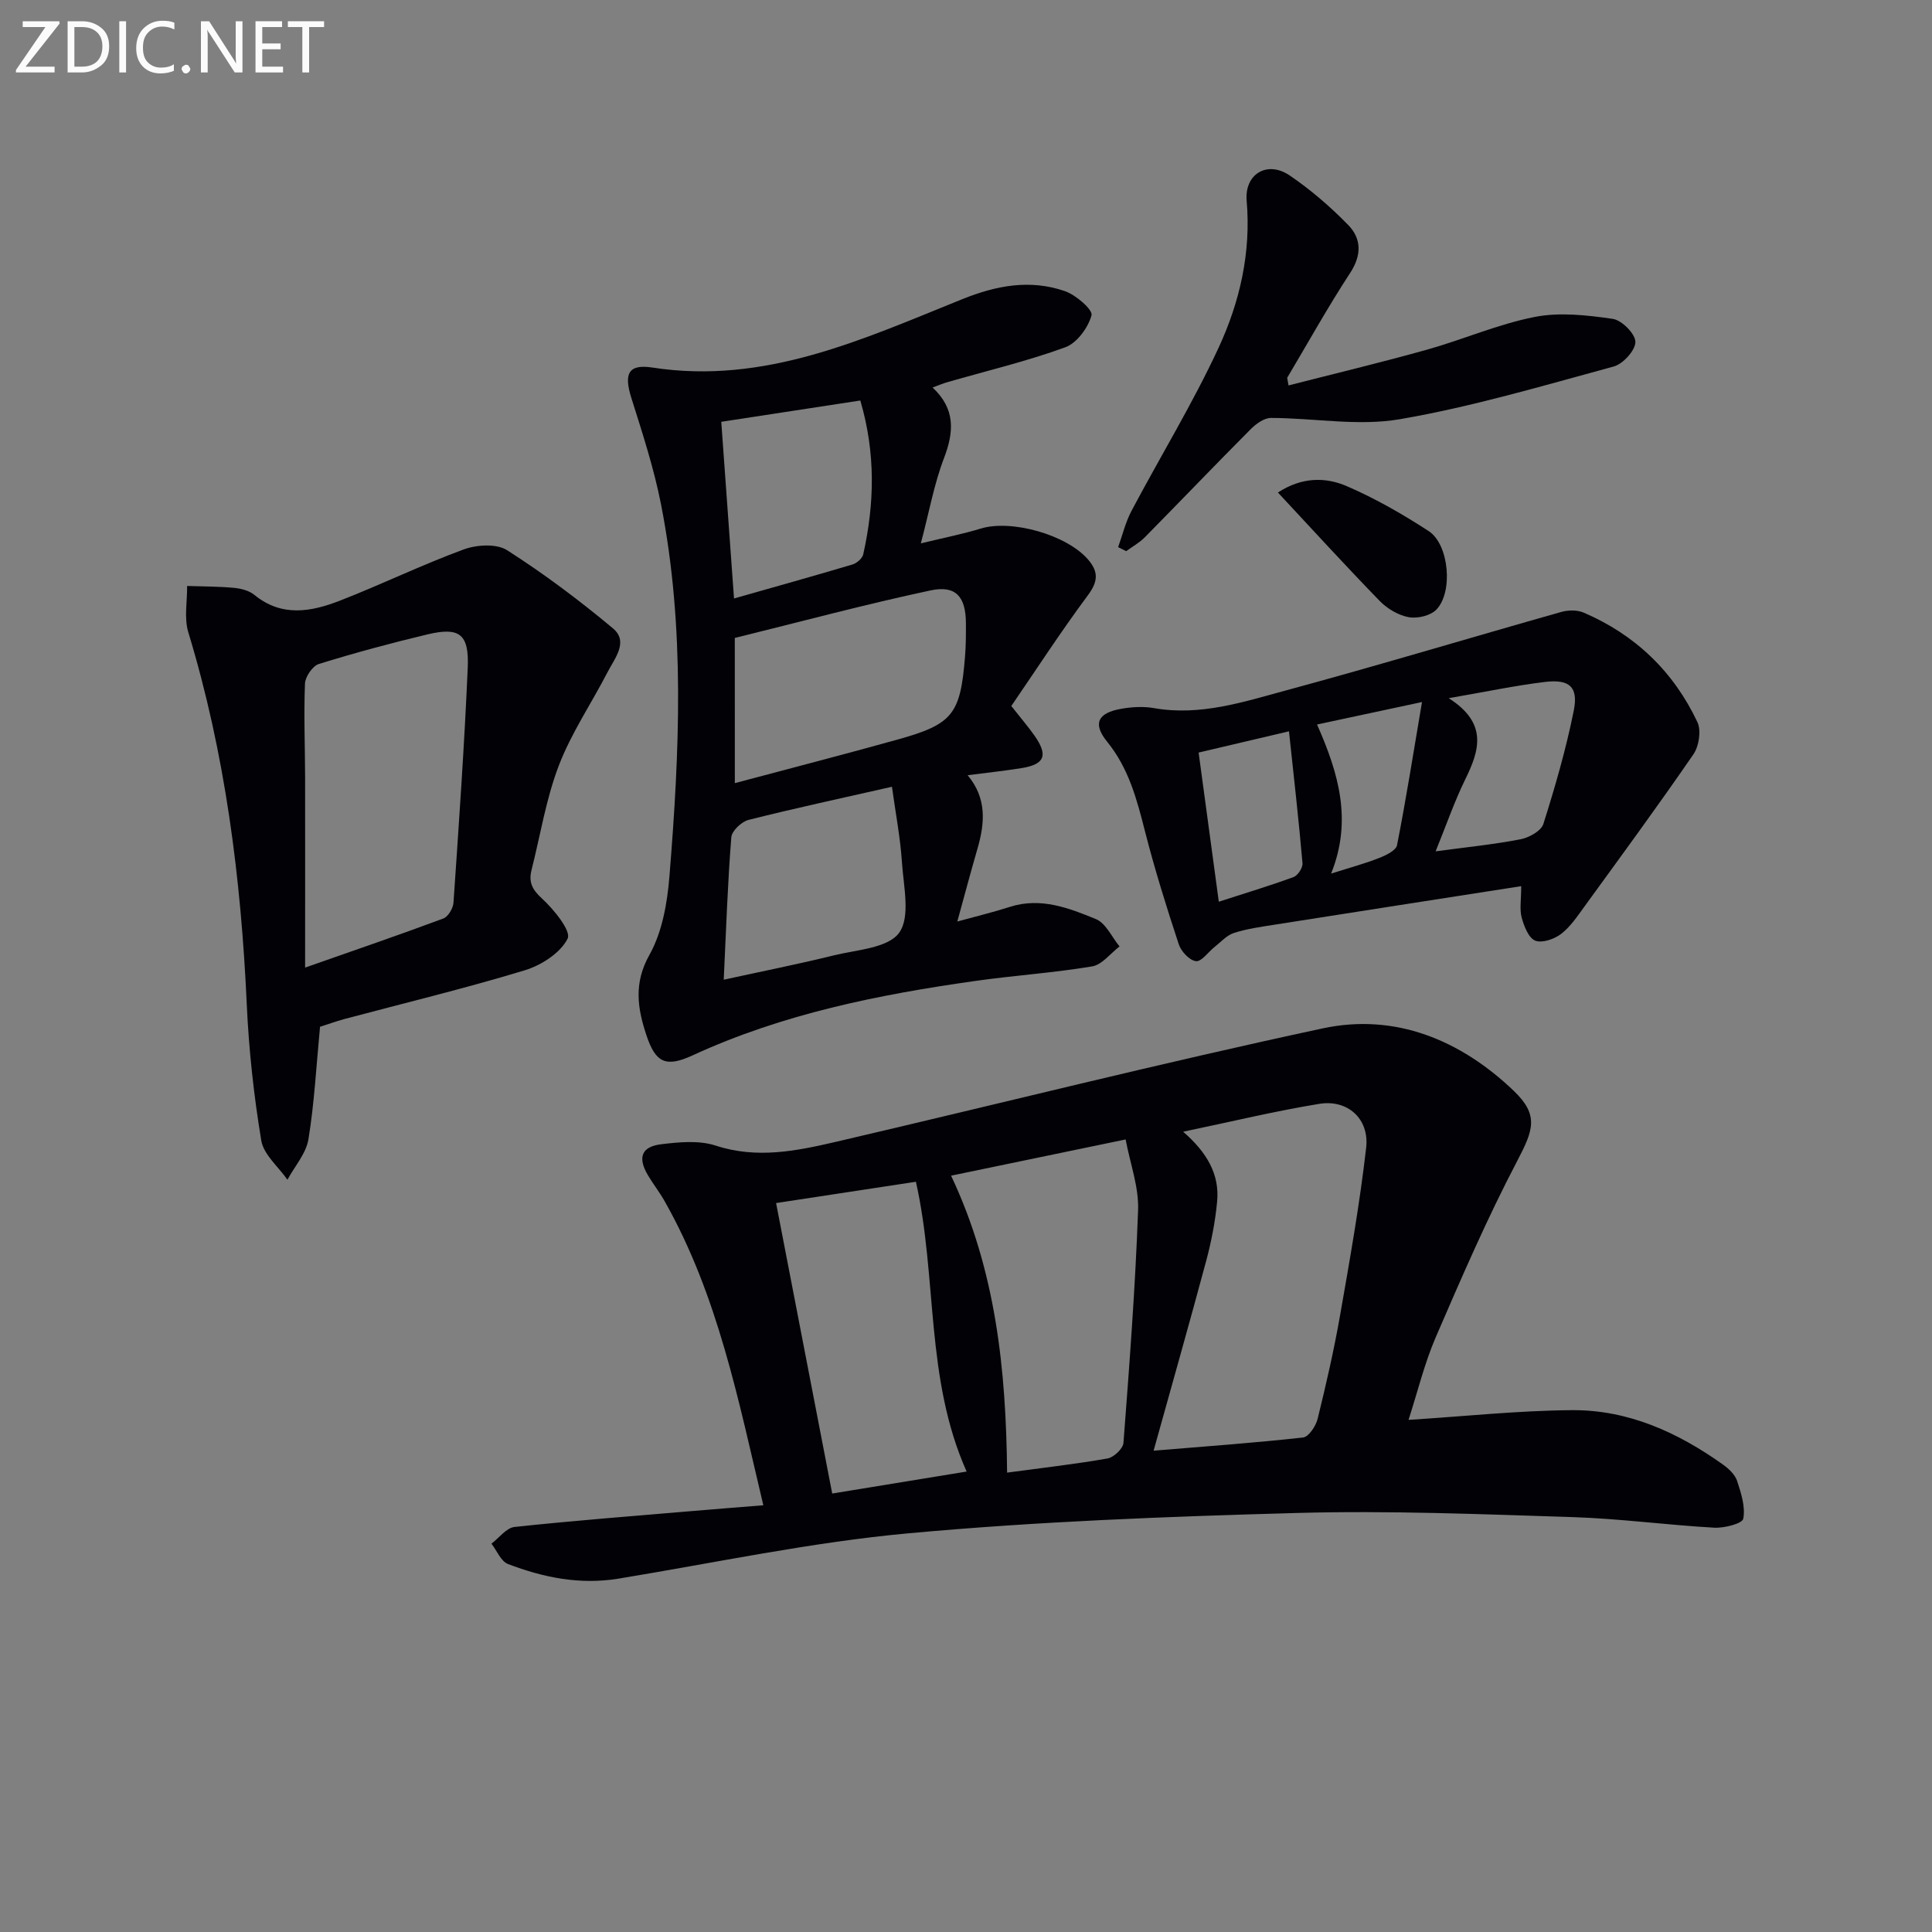
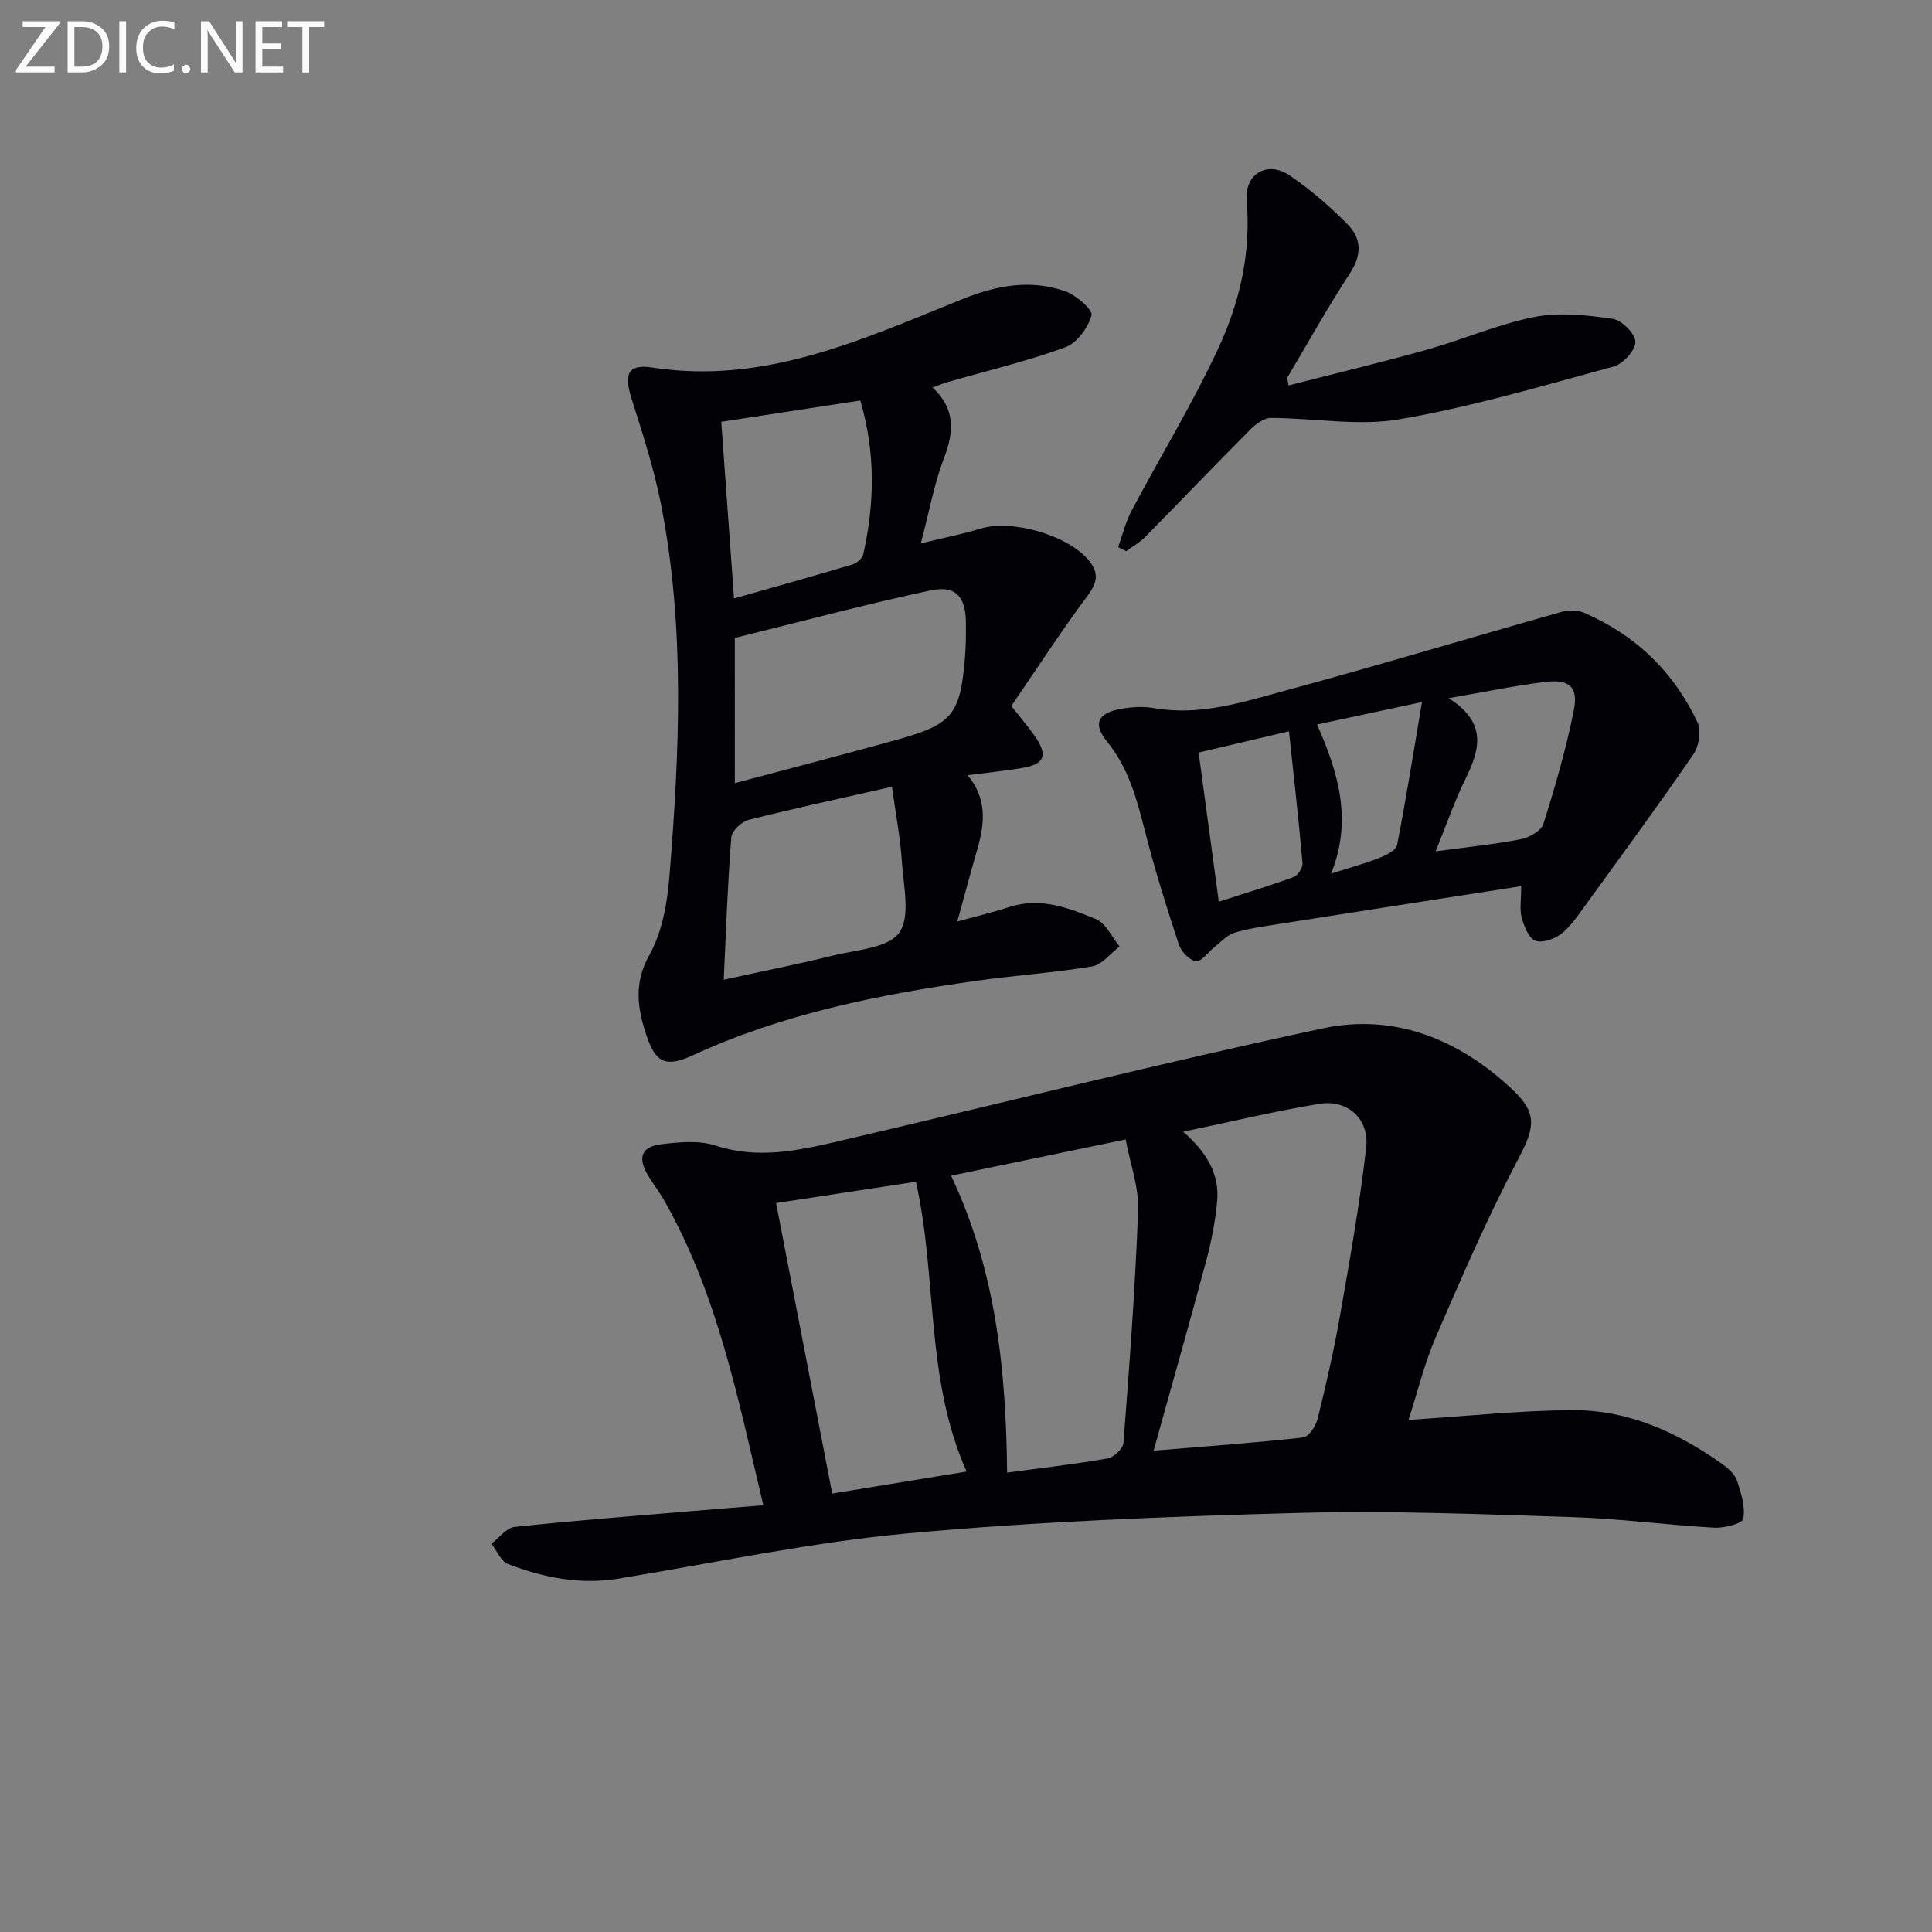
<svg xmlns="http://www.w3.org/2000/svg" enable-background="new 0 0 400 400" viewBox="0 0 400 400">
  <rect x="0" y="0" width="400" height="400" fill="#808080" stroke="none" />
  <path d="m158.04 311.65c-5.16-21.72-9.38-43.42-20.43-62.95-1.06-1.88-2.42-3.6-3.51-5.46-2.09-3.58-1.31-5.83 2.77-6.33 3.72-.46 7.85-.85 11.29.27 8.58 2.81 16.78 1.11 25.01-.8 33.57-7.82 67.01-16.25 100.71-23.47 15.01-3.21 28.54 2.43 39.53 12.94 5.26 5.03 4.04 8.15.72 14.5-6.22 11.86-11.56 24.21-16.88 36.52-2.34 5.42-3.73 11.24-5.63 17.1 11.72-.74 22.77-1.93 33.83-2.01 11.64-.09 21.94 4.6 31.31 11.29 1.18.85 2.46 2.05 2.89 3.36.83 2.53 1.75 5.38 1.27 7.83-.2 1.01-3.95 1.97-6.03 1.85-9.78-.55-19.53-1.88-29.31-2.19-18.96-.6-37.96-1.38-56.91-.86-26.91.74-53.86 1.76-80.66 4.22-20.1 1.85-39.99 6.1-59.96 9.38-7.97 1.31-15.54-.22-22.88-3.03-1.46-.56-2.3-2.76-3.42-4.21 1.59-1.2 3.09-3.28 4.79-3.46 12.22-1.31 24.48-2.25 36.73-3.29 4.79-.41 9.57-.78 14.77-1.2zm86.92-77.34c4.92 4.29 7.58 8.82 7.03 14.5-.39 4.09-1.18 8.19-2.24 12.16-3.46 12.9-7.12 25.75-10.91 39.38 10.87-.9 20.93-1.62 30.94-2.73 1.17-.13 2.65-2.36 3.02-3.86 1.74-7.06 3.37-14.16 4.63-21.33 2.03-11.57 4.09-23.16 5.42-34.82.68-5.99-3.86-10.03-9.71-9.07-9.14 1.49-18.16 3.68-28.18 5.77zm-36.45 70.58c7.4-1 14.14-1.76 20.8-2.93 1.29-.23 3.2-2.03 3.29-3.23 1.23-16.06 2.45-32.13 3.03-48.21.17-4.76-1.64-9.6-2.58-14.61-12.65 2.63-24.22 5.03-36.14 7.5 9.29 19.66 11.38 40.19 11.6 61.48zm-36.21 4.33c9.67-1.58 18.55-3.03 27.83-4.55-8.64-19.37-6.02-40.08-10.5-60-9.91 1.51-19.35 2.95-28.95 4.41 3.91 20.29 7.71 39.94 11.62 60.14z" fill="#010106" />
  <path d="m193.08 80.23c4.75 4.43 4.45 9.17 2.36 14.63-2.04 5.33-3.05 11.05-4.79 17.64 4.81-1.17 8.65-1.92 12.38-3.06 6.38-1.96 17.82 1.28 22.24 6.4 2.21 2.57 2.07 4.57-.04 7.41-5.61 7.55-10.73 15.45-15.85 22.92 2.17 2.76 3.59 4.4 4.82 6.16 2.84 4.07 2.1 5.93-2.71 6.7-3.55.57-7.13.95-11.15 1.47 4 4.78 3.57 9.91 2.04 15.19-1.41 4.88-2.72 9.78-4.18 15.1 4.06-1.12 7.51-1.94 10.88-3.03 6.37-2.04 12.2.22 17.82 2.53 2.06.85 3.28 3.71 4.89 5.66-1.88 1.43-3.61 3.78-5.67 4.13-8 1.34-16.13 1.87-24.17 3.01-20.09 2.84-39.9 6.82-58.5 15.39-5.57 2.56-7.7 1.62-9.62-4.16-1.85-5.57-2.67-10.74.63-16.63 2.65-4.72 3.69-10.72 4.14-16.25 2.08-25.69 3.27-51.44-1.73-76.96-1.46-7.45-3.84-14.75-6.13-22.01-1.58-5-.77-7.16 4.34-6.37 23.3 3.6 43.61-5.89 64.15-14.16 7.1-2.86 14.06-4.15 21.26-1.66 2.28.79 5.81 3.87 5.5 5-.71 2.57-3.02 5.74-5.43 6.62-7.93 2.89-16.2 4.86-24.33 7.2-.95.26-1.84.65-3.15 1.13zm-40.94 81.91c11.57-3.09 22.6-5.93 33.58-8.99 11.55-3.21 13.11-5.21 14.08-17.21.19-2.32.19-4.65.18-6.97-.03-5.37-2.05-7.85-7.28-6.74-13.66 2.91-27.17 6.55-40.57 9.85.01 10.36.01 19.81.01 30.06zm-2.3 40.7c8.18-1.79 15.46-3.23 22.66-5.01 4.79-1.19 11.32-1.5 13.65-4.7 2.39-3.28.92-9.62.59-14.58-.34-5.15-1.33-10.26-2.07-15.66-10.66 2.42-20.22 4.47-29.69 6.86-1.45.37-3.47 2.27-3.57 3.6-.75 9.43-1.07 18.89-1.57 29.49zm28.28-119.92c-9.69 1.49-19.25 2.95-28.79 4.41.9 12.44 1.76 24.38 2.64 36.58 8.39-2.39 16.48-4.64 24.53-7.04.89-.27 2.03-1.25 2.22-2.08 2.34-10.47 2.61-20.93-.6-31.87z" fill="#010106" />
-   <path d="m66.26 212.58c-.78 8.12-1.17 15.77-2.4 23.28-.48 2.96-2.85 5.6-4.35 8.39-1.88-2.7-4.94-5.2-5.42-8.13-1.54-9.31-2.57-18.75-3-28.18-1.19-26.15-4.46-51.92-12.11-77.06-.89-2.94-.2-6.36-.24-9.56 3.25.11 6.5.09 9.73.39 1.45.14 3.11.57 4.2 1.46 5.68 4.65 11.78 3.5 17.73 1.18 8.61-3.35 16.95-7.42 25.62-10.6 2.68-.98 6.78-1.23 8.96.16 7.65 4.89 14.97 10.37 21.94 16.2 3.27 2.74.35 6.18-1.12 9.03-3.34 6.47-7.51 12.6-10.1 19.35-2.65 6.91-3.82 14.4-5.65 21.63-.63 2.49.1 4.02 2.15 5.9 2.47 2.26 6.11 6.75 5.32 8.31-1.5 2.99-5.48 5.54-8.94 6.58-12.37 3.75-24.97 6.79-37.47 10.12-1.58.45-3.13 1-4.85 1.55zm-3.09-12.25c10.65-3.74 19.68-6.83 28.63-10.17.99-.37 2.01-2.11 2.09-3.27 1.11-16.21 2.25-32.43 2.95-48.66.3-6.98-1.72-8.46-8.32-6.89-7.56 1.8-15.08 3.83-22.5 6.13-1.3.4-2.82 2.63-2.88 4.07-.26 6.47.01 12.96.03 19.44.02 12.75 0 25.5 0 39.35z" fill="#010106" />
  <path d="m314.95 183.47c-17.46 2.72-34.34 5.34-51.21 8-2.78.44-5.61.83-8.27 1.69-1.49.48-2.7 1.87-4 2.89-1.32 1.04-2.72 3.1-3.86 2.95-1.35-.17-3.08-2.02-3.56-3.5-2.54-7.71-4.97-15.47-6.98-23.34-1.69-6.64-3.36-13.06-7.85-18.6-3.05-3.75-1.92-5.95 2.86-6.8 2.23-.4 4.64-.54 6.86-.15 9.55 1.68 18.5-1.28 27.4-3.69 19.05-5.16 37.95-10.86 56.93-16.23 1.43-.4 3.29-.42 4.62.15 10.67 4.58 18.61 12.21 23.54 22.67.82 1.75.33 4.97-.82 6.65-7.33 10.66-14.99 21.1-22.6 31.57-1.46 2.01-2.9 4.18-4.83 5.65-1.41 1.07-3.95 1.94-5.35 1.36-1.37-.57-2.29-2.98-2.78-4.76-.46-1.7-.1-3.62-.1-6.51zm-15.01-38.92c8.14 5.19 6.38 10.79 3.43 16.8-2.24 4.56-3.9 9.4-6.14 14.91 6.52-.88 12.1-1.43 17.59-2.5 1.76-.34 4.26-1.72 4.72-3.17 2.44-7.72 4.7-15.53 6.29-23.46.98-4.89-.86-6.54-5.89-5.95-6.19.74-12.33 2.05-20 3.37zm-33.07 6.86c-6.65 1.56-12.69 2.98-18.71 4.4 1.43 10.55 2.78 20.5 4.18 30.88 5.47-1.77 10.52-3.29 15.47-5.1.88-.32 1.94-1.93 1.86-2.86-.77-8.88-1.78-17.74-2.8-27.32zm5.81-1.41c4.47 10.11 7.34 19.86 2.91 30.87 3.97-1.26 6.99-2.07 9.89-3.21 1.43-.56 3.54-1.56 3.76-2.67 1.87-9.5 3.38-19.07 5.17-29.64-8.15 1.75-14.72 3.16-21.73 4.65z" fill="#010106" />
  <path d="m266.77 79.8c9.56-2.45 19.16-4.74 28.66-7.4 7.49-2.1 14.72-5.29 22.31-6.78 5.19-1.02 10.84-.37 16.17.4 1.87.27 4.68 3.11 4.68 4.77 0 1.75-2.56 4.57-4.49 5.09-14.69 3.99-29.36 8.35-44.32 10.92-8.61 1.48-17.74-.26-26.64-.27-1.42 0-3.1 1.22-4.21 2.34-7.37 7.4-14.59 14.95-21.93 22.39-1.11 1.12-2.55 1.91-3.84 2.85-.55-.28-1.11-.55-1.66-.83.9-2.51 1.53-5.17 2.76-7.5 5.98-11.29 12.68-22.23 18.04-33.79 4.38-9.46 6.74-19.67 5.81-30.41-.48-5.58 4.28-8.4 8.91-5.25 4.35 2.96 8.41 6.46 12.09 10.23 2.76 2.82 2.86 6.22.43 9.94-4.62 7.06-8.72 14.46-13.04 21.71.08.52.17 1.06.27 1.59z" fill="#010106" />
-   <path d="m264.58 101.97c4.96-3.24 9.88-3.22 14.3-1.3 5.89 2.55 11.54 5.79 16.93 9.3 4.21 2.75 5.09 12.64 1.56 16.26-1.22 1.25-3.91 1.88-5.71 1.55-2.14-.39-4.42-1.74-5.97-3.32-7.04-7.24-13.85-14.7-21.11-22.49z" fill="#010106" />
  <g fill="#fafbfa">
    <path d="m12.4 4.8-7.1 9h6v1.2h-8v-.5l6.1-8.9h-4.7v-1.2h7.6v.4z" />
    <path d="m14 14v-9.6h3c1.6 0 2.9.5 4 1.4s1.6 2.2 1.6 3.8-.5 3-1.6 3.9-2.4 1.5-4 1.5h-3zm1.4-8.4v8.2h1.6c1.3 0 2.4-.4 3.1-1.1s1.1-1.8 1.1-3.1-.4-2.3-1.2-3-1.8-1-3.1-1z" />
    <path d="m26.1 4.4v10.6h-1.4v-10.6z" />
    <path d="m36.1 14.6c-.8.4-1.8.6-2.9.6-1.5 0-2.7-.5-3.6-1.4s-1.4-2.2-1.4-3.8c0-1.7.5-3.1 1.5-4.1s2.3-1.6 3.9-1.6c1 0 1.8.1 2.5.4v1.4c-.8-.4-1.6-.6-2.5-.6-1.2 0-2.1.4-2.9 1.2s-1.1 1.8-1.1 3.2c0 1.3.3 2.3 1 3s1.6 1.1 2.7 1.1c1 0 2-.2 2.7-.7v1.3z" />
    <path d="m37.6 14.3c0-.2.1-.5.3-.6s.4-.3.6-.3c.3 0 .5.1.6.3s.3.4.3.6-.1.4-.3.6-.4.3-.6.3c-.3 0-.5-.1-.6-.3s-.3-.4-.3-.6z" />
    <path d="m50.2 15h-1.6l-5.3-8.2c-.2-.2-.3-.5-.4-.7 0 .2.1.7.1 1.5v7.4h-1.4v-10.6h1.7l5.2 8.1c.2.4.4.6.4.7 0-.3-.1-.8-.1-1.5v-7.3h1.4z" />
    <path d="m58.6 15h-5.7v-10.6h5.5v1.2h-4.1v3.4h3.8v1.2h-3.8v3.6h4.3z" />
    <path d="m67.1 5.6h-3.1v9.4h-1.4v-9.4h-3v-1.2h7.5z" />
  </g>
</svg>